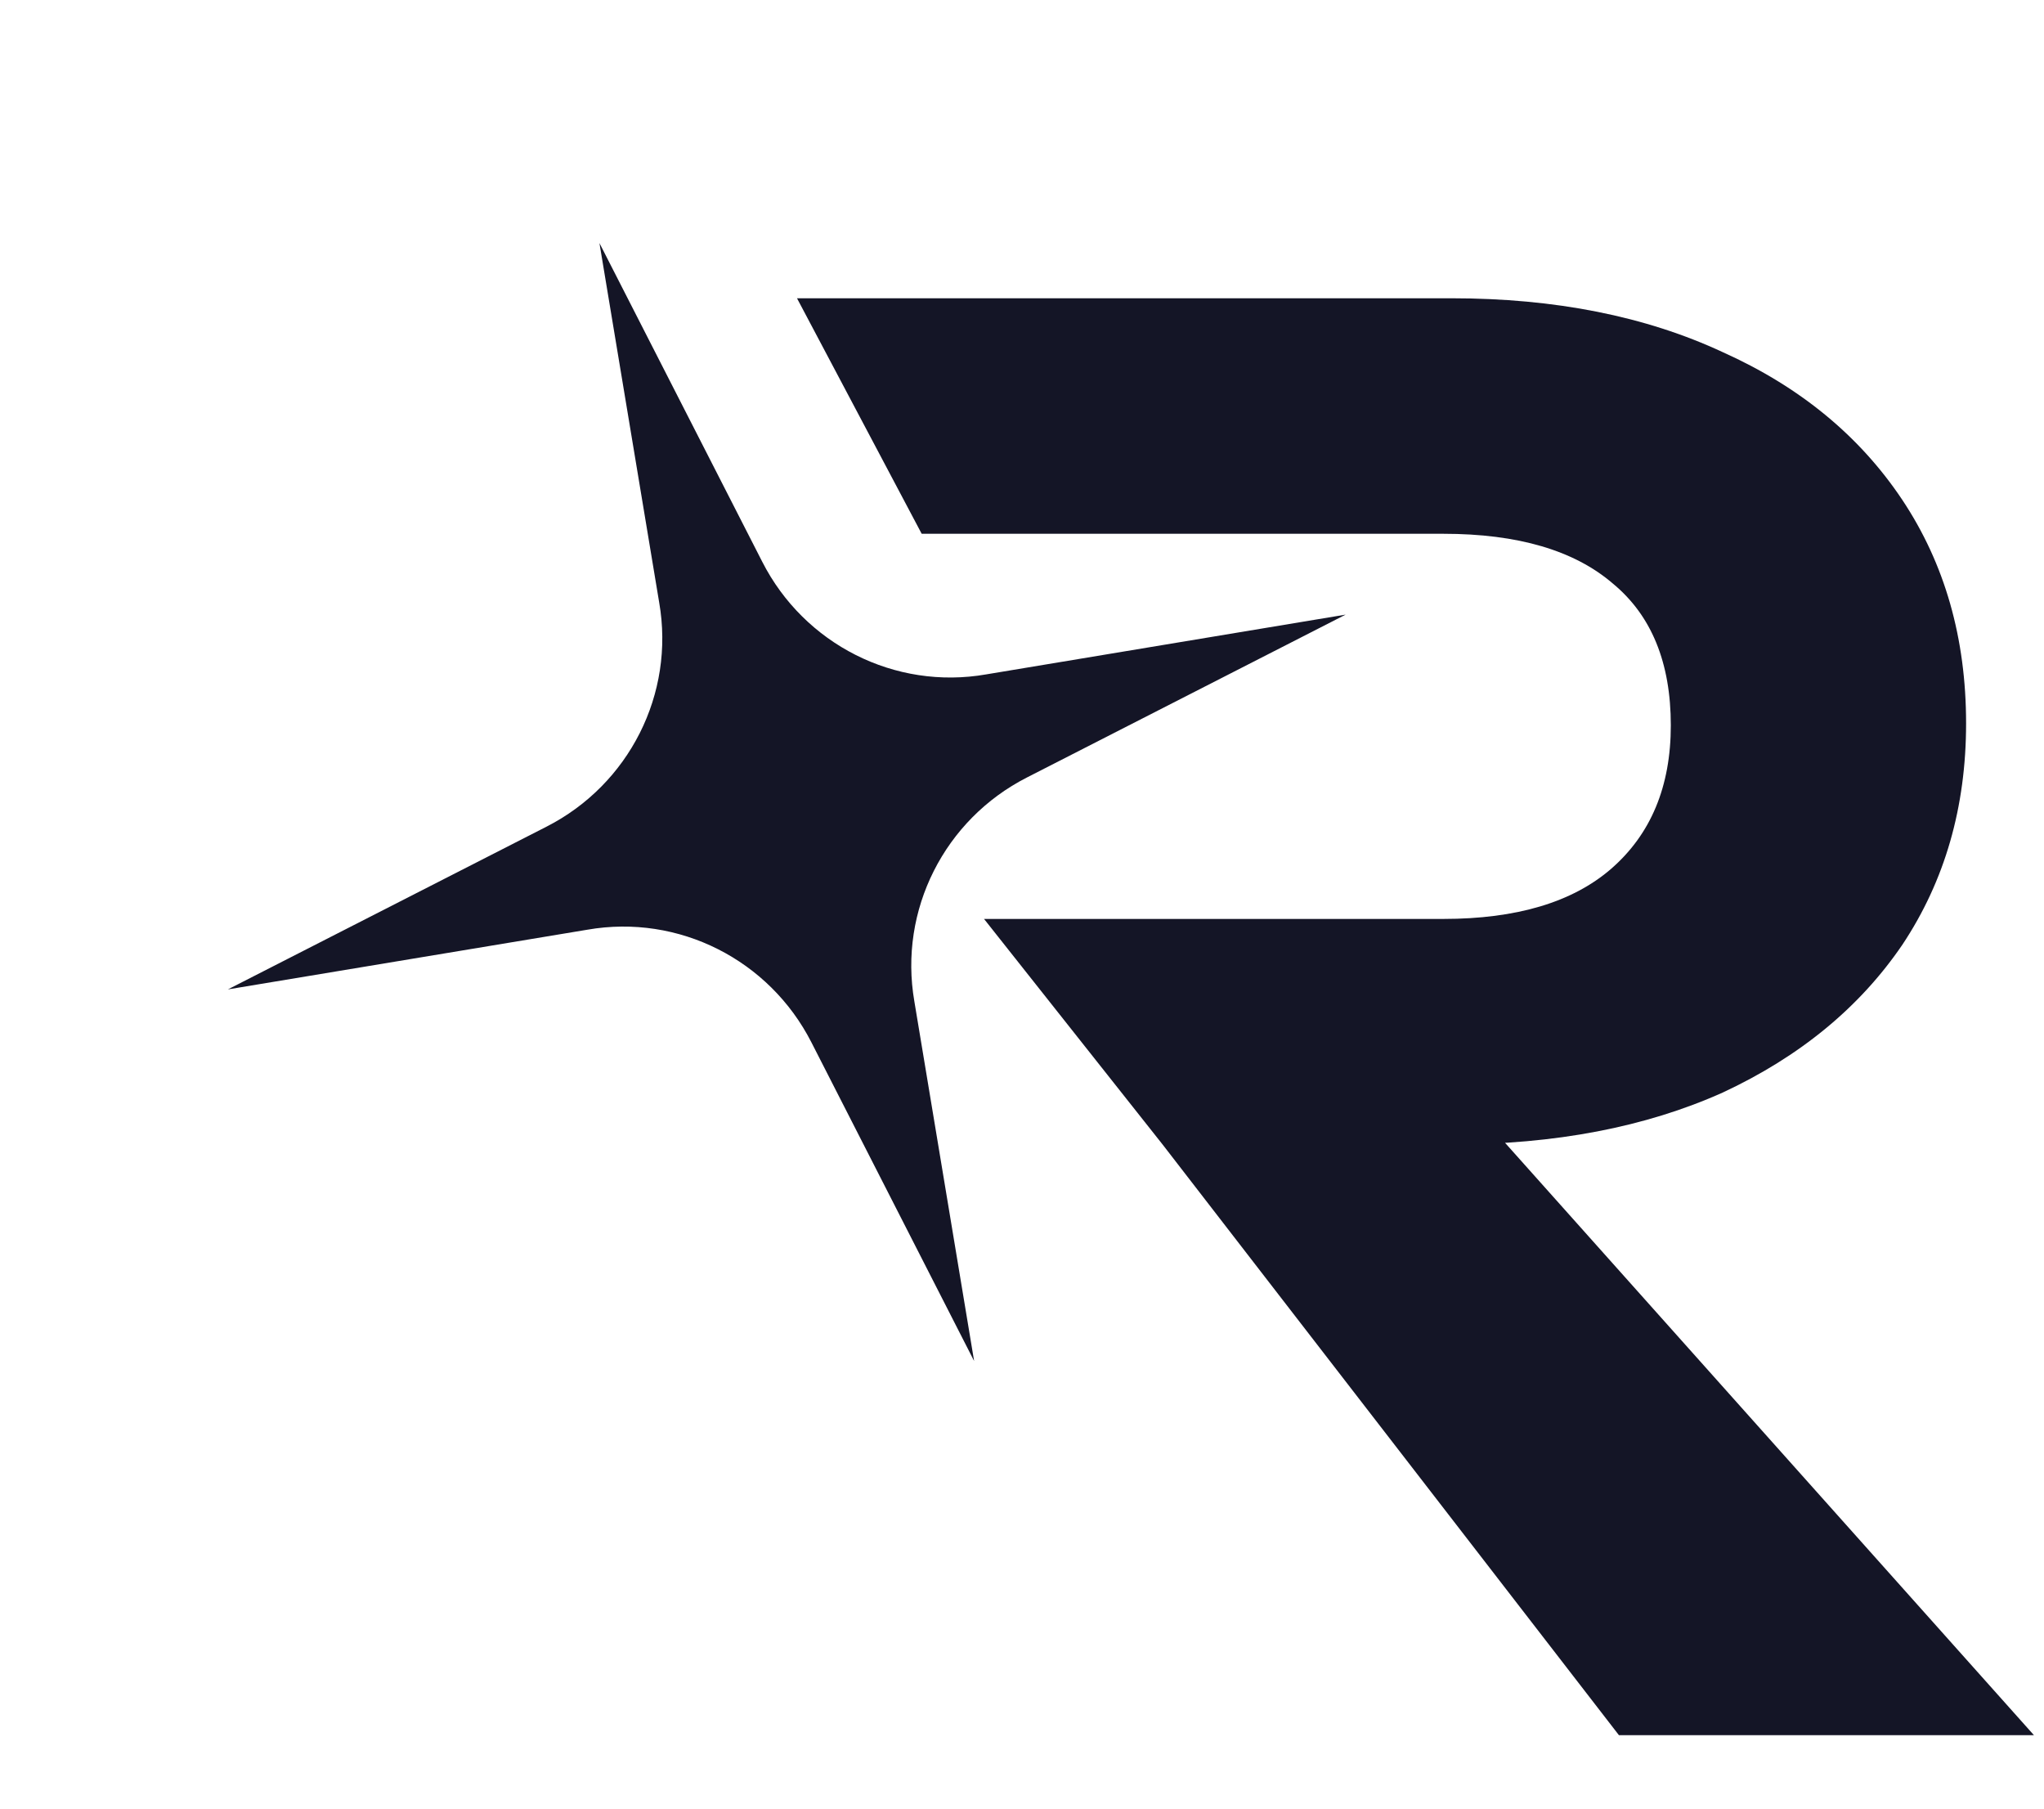
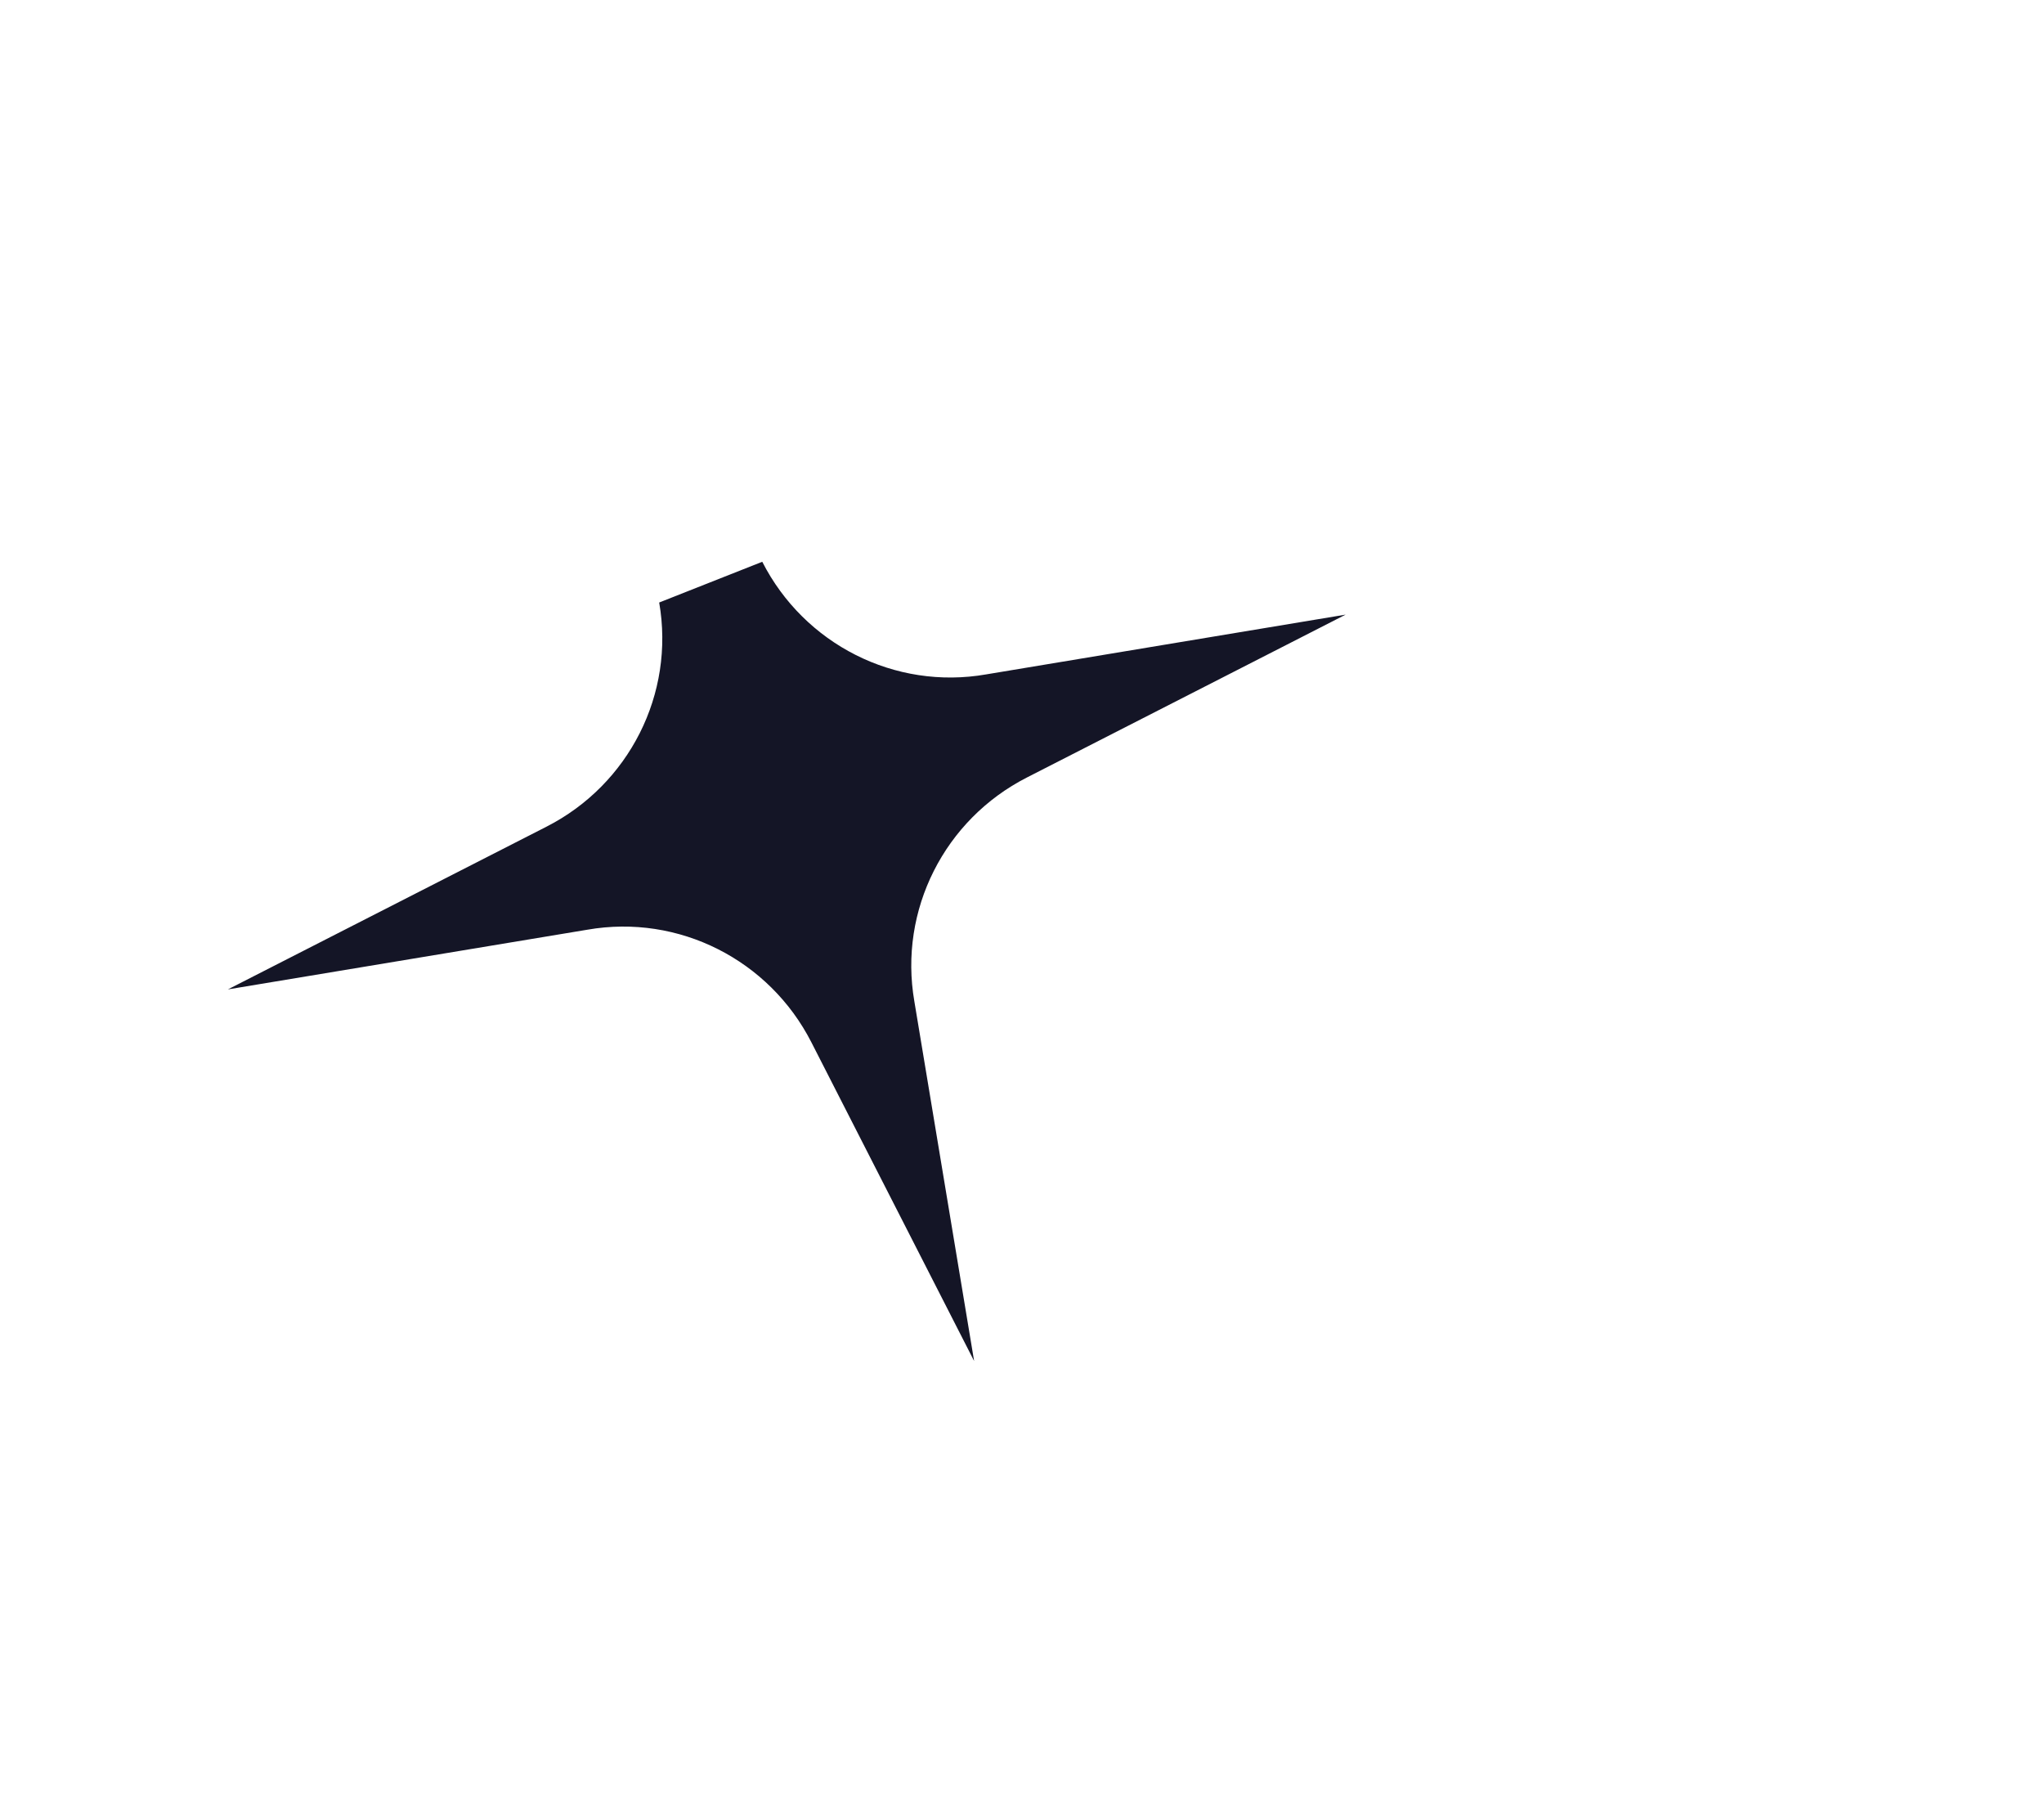
<svg xmlns="http://www.w3.org/2000/svg" width="26" height="23" viewBox="0 0 26 23" fill="none">
-   <path d="M10.138 3.793L18.461 3.793C19.781 3.793 20.931 4.021 21.913 4.478C22.894 4.918 23.655 5.544 24.197 6.356C24.738 7.168 25.009 8.116 25.009 9.199C25.009 10.265 24.738 11.204 24.197 12.016C23.655 12.811 22.894 13.437 21.913 13.894C20.931 14.334 19.781 14.554 18.461 14.554H14.788L12.517 11.686H18.36C19.29 11.686 20.001 11.474 20.491 11.051C20.999 10.611 21.253 10.002 21.253 9.224C21.253 8.429 21.008 7.828 20.517 7.422C20.026 6.999 19.307 6.788 18.36 6.788H11.724L10.138 3.793ZM20.593 22.066L13.258 12.574H17.395L25.872 22.066H20.593Z" fill="#141526" />
  <g clip-path="url(#clip0_461_832)">
-     <path d="M17.117 7.816L13.063 9.887C12.015 10.421 11.429 11.573 11.631 12.736L12.391 17.308L10.321 13.255C9.786 12.207 8.635 11.62 7.471 11.823L2.899 12.582L6.953 10.512C8.001 9.977 8.587 8.826 8.385 7.662L7.625 3.091L9.696 7.144C10.23 8.192 11.382 8.779 12.545 8.576L17.117 7.816Z" fill="#141526" />
+     <path d="M17.117 7.816L13.063 9.887C12.015 10.421 11.429 11.573 11.631 12.736L12.391 17.308L10.321 13.255C9.786 12.207 8.635 11.62 7.471 11.823L2.899 12.582L6.953 10.512C8.001 9.977 8.587 8.826 8.385 7.662L9.696 7.144C10.23 8.192 11.382 8.779 12.545 8.576L17.117 7.816Z" fill="#141526" />
  </g>
  <defs>
    <clipPath id="clip0_461_832">
      <rect width="14.992" height="14.992" fill="white" transform="translate(0.625 5.269) rotate(-17.279)" />
    </clipPath>
  </defs>
</svg>